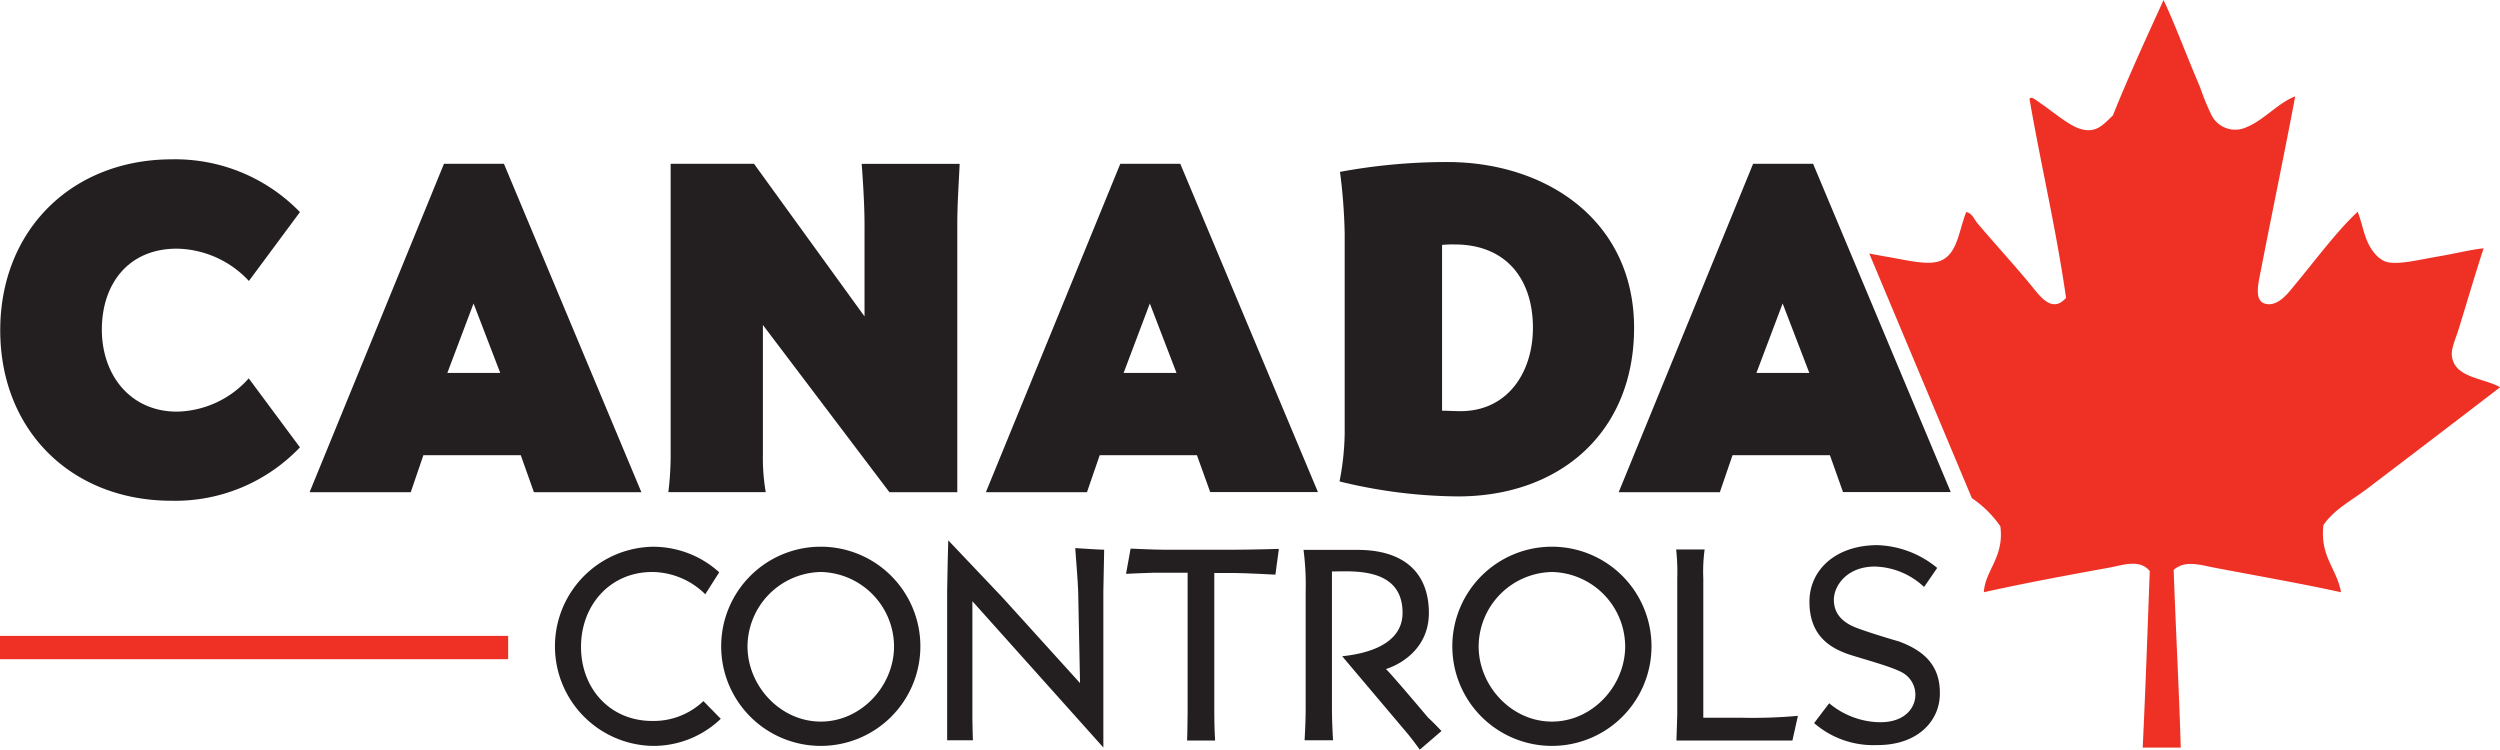
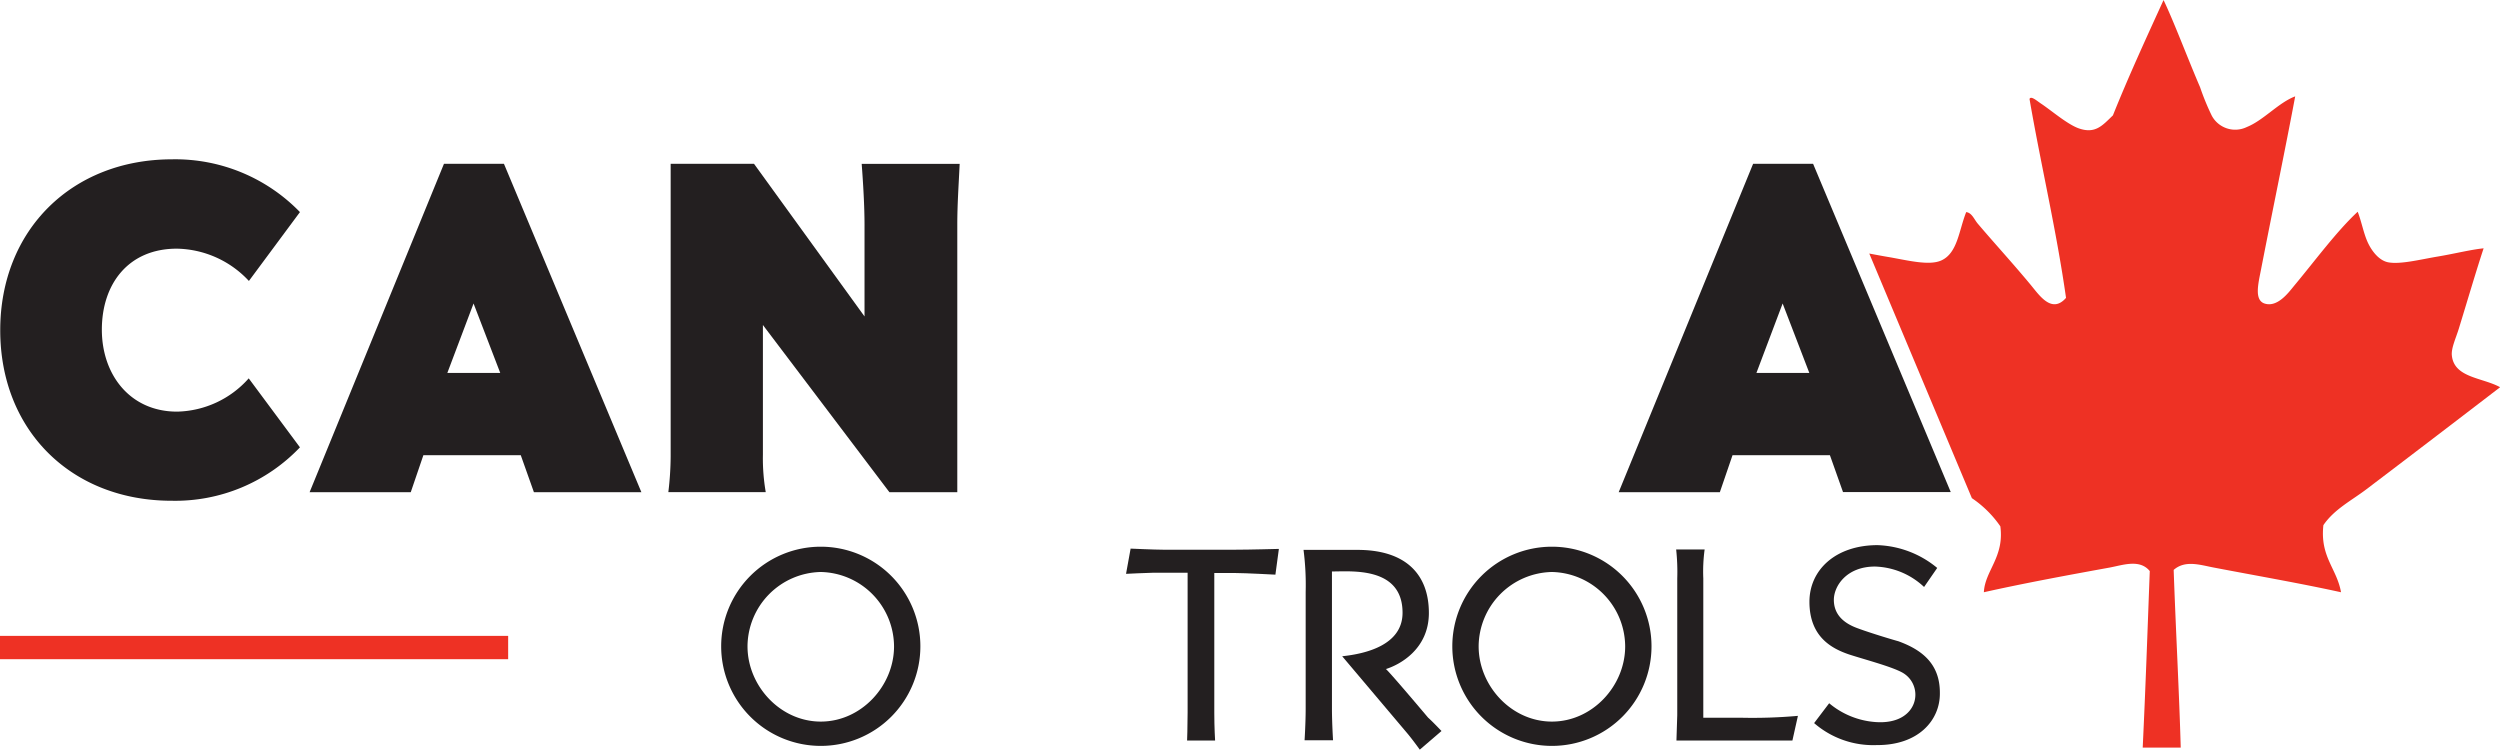
<svg xmlns="http://www.w3.org/2000/svg" id="Layer_1" data-name="Layer 1" viewBox="0 0 432 129.54">
  <defs>
    <style>.cls-1{fill:#231f20;}.cls-2,.cls-3{fill:#ee3124;}.cls-2{fill-rule:evenodd;}</style>
  </defs>
  <title>canada-controls-logo</title>
  <path class="cls-1" d="M88,84a29.76,29.76,0,0,1-22.17,9.23c-17.32,0-29.62-12.14-29.62-29.46s12.38-29.54,29.7-29.54A30,30,0,0,1,88,43.35l-8.82,11.9a17.37,17.37,0,0,0-12.46-5.58c-8.34,0-12.95,6.07-12.95,14,0,7.77,4.86,14.16,13,14.16a17,17,0,0,0,12.38-5.75L88,84H88Z" transform="translate(-36.17 -6.7)" />
  <path class="cls-1" d="M128.43,91.75l-2.27-6.39H109.33l-2.18,6.39H89.67L112.89,35h10.36L147,91.75H128.43ZM118,59.14l-4.53,12h9.14Z" transform="translate(-36.17 -6.7)" />
  <path class="cls-1" d="M201.59,45.54V91.75H189.86L168,62.86V85.27a34.36,34.36,0,0,0,.49,6.47H151.66a54,54,0,0,0,.4-6.15V35h14.4l19.1,26.38V45.62c0-3.32-.24-7.28-0.49-10.6H202C201.83,38.66,201.59,42,201.59,45.54Z" transform="translate(-36.17 -6.7)" />
-   <path class="cls-1" d="M245.3,91.75L243,85.36H226.2L224,91.75H206.53L229.76,35h10.36l23.79,56.73H245.3ZM234.86,59.14l-4.53,12h9.14Z" transform="translate(-36.17 -6.7)" />
-   <path class="cls-1" d="M288.11,92.48a87.62,87.62,0,0,1-20.47-2.59,46,46,0,0,0,.89-8.25V47.08a94.85,94.85,0,0,0-.81-10.68,101.23,101.23,0,0,1,18.53-1.7c17.24,0,32.29,10.2,32.29,28.65C318.54,81.39,305.75,92.48,288.11,92.48Zm-0.57-43.54a19.75,19.75,0,0,0-2.18.08V77.67c1.05,0,2.1.08,3.16,0.08,8.25,0,12.54-6.8,12.54-14.4C301.06,54.85,296.36,48.94,287.54,48.94Z" transform="translate(-36.17 -6.7)" />
  <path class="cls-1" d="M354.65,91.75l-2.27-6.39H335.55l-2.19,6.39H315.88L339.11,35h10.36l23.79,56.73H354.65ZM344.21,59.14l-4.53,12h9.14Z" transform="translate(-36.17 -6.7)" />
  <path class="cls-2" d="M445,91.31q11.69-8.87,23.19-17.7c-3.08-1.69-7.95-1.61-8.34-5.49-0.13-1.26.68-2.93,1.22-4.68,1.4-4.55,3-10,4.27-13.83-2.22.22-5,.93-7.93,1.42s-6.44,1.39-8.54,1c-1.59-.29-2.81-1.92-3.46-3.25-0.8-1.64-1.14-3.73-1.83-5.49-3.64,3.38-7.33,8.41-11,12.81-1,1.23-2.89,3.76-5.09,3.05-1.84-.6-1.07-3.52-0.61-5.9,1.87-9.63,4.2-20.82,5.9-29.9-2.89,1.09-5.49,4.15-8.34,5.29a4.59,4.59,0,0,1-6.1-2,42.56,42.56,0,0,1-2-4.88c-2-4.62-4.54-11.38-6.31-15.05-3,6.59-6,13.08-8.75,19.93-1.77,1.69-3,3.26-5.9,2.24-2-.71-4.77-3.12-6.51-4.27-0.7-.46-1.75-1.42-2-0.81,2,11.58,4.62,22.5,6.31,34.37-2.45,2.8-4.58-.4-6.1-2.24-3.24-3.9-6.22-7.13-9.15-10.58-0.63-.74-1-1.87-2-2-1.27,3.18-1.48,7.05-4.27,8.34-2.15,1-6-.05-9.36-0.61-1.07-.18-2.11-0.38-3.12-0.57l17.73,42.27a18.54,18.54,0,0,1,4.92,4.87c0.71,5.32-2.66,7.65-2.85,11.39,6.85-1.54,14.76-3,21.76-4.27,2.3-.43,5.18-1.5,6.91.61-0.41,10.82-.7,19.55-1.22,30.51H413c-0.25-9.18-.86-20.41-1.22-30.71,2-1.75,4.59-.85,6.92-0.41,7.36,1.41,15,2.73,22,4.27-0.74-4.14-3.65-6.11-3.05-11.59C439.48,94.74,442.48,93.21,445,91.31Z" transform="translate(-36.17 -6.7)" />
-   <path class="cls-1" d="M148.86,135.59a17.21,17.21,0,0,1,0-34.41,17,17,0,0,1,11.59,4.41l-2.41,3.8a13.17,13.17,0,0,0-9.18-3.85c-7.23,0-12.29,5.7-12.29,12.94s5.06,12.8,12.29,12.8a12.48,12.48,0,0,0,8.86-3.43l3,3.06A16.8,16.8,0,0,1,148.86,135.59Z" transform="translate(-36.17 -6.7)" />
  <path class="cls-1" d="M178,135.59a17.21,17.21,0,1,1,17.21-17.21A17.2,17.2,0,0,1,178,135.59Zm0-30.05a12.93,12.93,0,0,0-12.66,12.85c0,6.82,5.66,13,12.66,13s12.66-6.17,12.66-13A12.93,12.93,0,0,0,178,105.54Z" transform="translate(-36.17 -6.7)" />
-   <path class="cls-1" d="M226.83,108.87v27l-22.63-25.28V131c0,1.16.09,3.62,0.09,3.62h-4.45s0-3,0-3.57V108.6c0-1.67.19-8.53,0.19-8.53l9.41,9.92,13.36,14.75s-0.28-14-.32-15.77-0.46-6.63-.51-7.56c0,0,4.22.28,5,.28C227,101.69,226.83,107.39,226.83,108.87Z" transform="translate(-36.17 -6.7)" />
  <path class="cls-1" d="M256.56,106s-5.24-.28-6.82-0.28H246v24.12c0,2.64.14,4.82,0.14,4.82H241.3s0.09-2.37.09-4.82V105.67h-6c-0.74,0-4.64.19-4.64,0.19l0.79-4.36s4.17,0.19,5.61.19H249.6c2.46,0,7.56-.14,7.56-0.14Z" transform="translate(-36.17 -6.7)" />
  <path class="cls-1" d="M281.51,136.24s-1.16-1.62-2.09-2.74l-11.32-13.4c4-.42,10.43-1.9,10.43-7.51,0-8-8.81-7.14-12.2-7.14v23.7c0,2.41.19,5.47,0.19,5.47h-4.92s0.19-3,.19-5.43V109a47.26,47.26,0,0,0-.37-7.28h9.32c8.39,0,12.34,4.27,12.34,10.9,0,6.35-5.19,9-7.42,9.69,0.88,0.79,7.28,8.39,7.28,8.39,0.79,0.7,2.32,2.32,2.32,2.32Z" transform="translate(-36.17 -6.7)" />
  <path class="cls-1" d="M304.34,135.59a17.21,17.21,0,1,1,17.21-17.21A17.2,17.2,0,0,1,304.34,135.59Zm0-30.05a12.93,12.93,0,0,0-12.66,12.85c0,6.82,5.66,13,12.66,13s12.66-6.17,12.66-13A12.93,12.93,0,0,0,304.34,105.54Z" transform="translate(-36.17 -6.7)" />
  <path class="cls-1" d="M345.9,134.66s-3.57,0-7.65,0H325.86l0.14-4.41V106.65a36.21,36.21,0,0,0-.19-5h4.92a28.26,28.26,0,0,0-.23,5v24.07h6.35a88.37,88.37,0,0,0,10-.32Z" transform="translate(-36.17 -6.7)" />
  <path class="cls-1" d="M360.46,135.45a15.56,15.56,0,0,1-10.81-3.8l2.6-3.43a14,14,0,0,0,8,3.25c7.61,0.56,8.58-6.4,4.59-8.58-2-1.07-6.49-2.23-9.18-3.11-2.92-1-6.82-3-6.82-9.09,0-5.52,4.54-9.79,11.78-9.79a17.06,17.06,0,0,1,10.3,3.94l-2.27,3.29a12.89,12.89,0,0,0-8.49-3.53c-4.92,0-7.1,3.39-7.1,5.75,0,1.95,1,3.8,4.13,4.92,2.37,0.88,6.45,2.09,7,2.23,4.22,1.53,7.23,4,7.19,9C371.41,131.18,367.65,135.5,360.46,135.45Z" transform="translate(-36.17 -6.7)" />
  <rect class="cls-3" y="109.88" width="87.81" height="4.03" />
</svg>